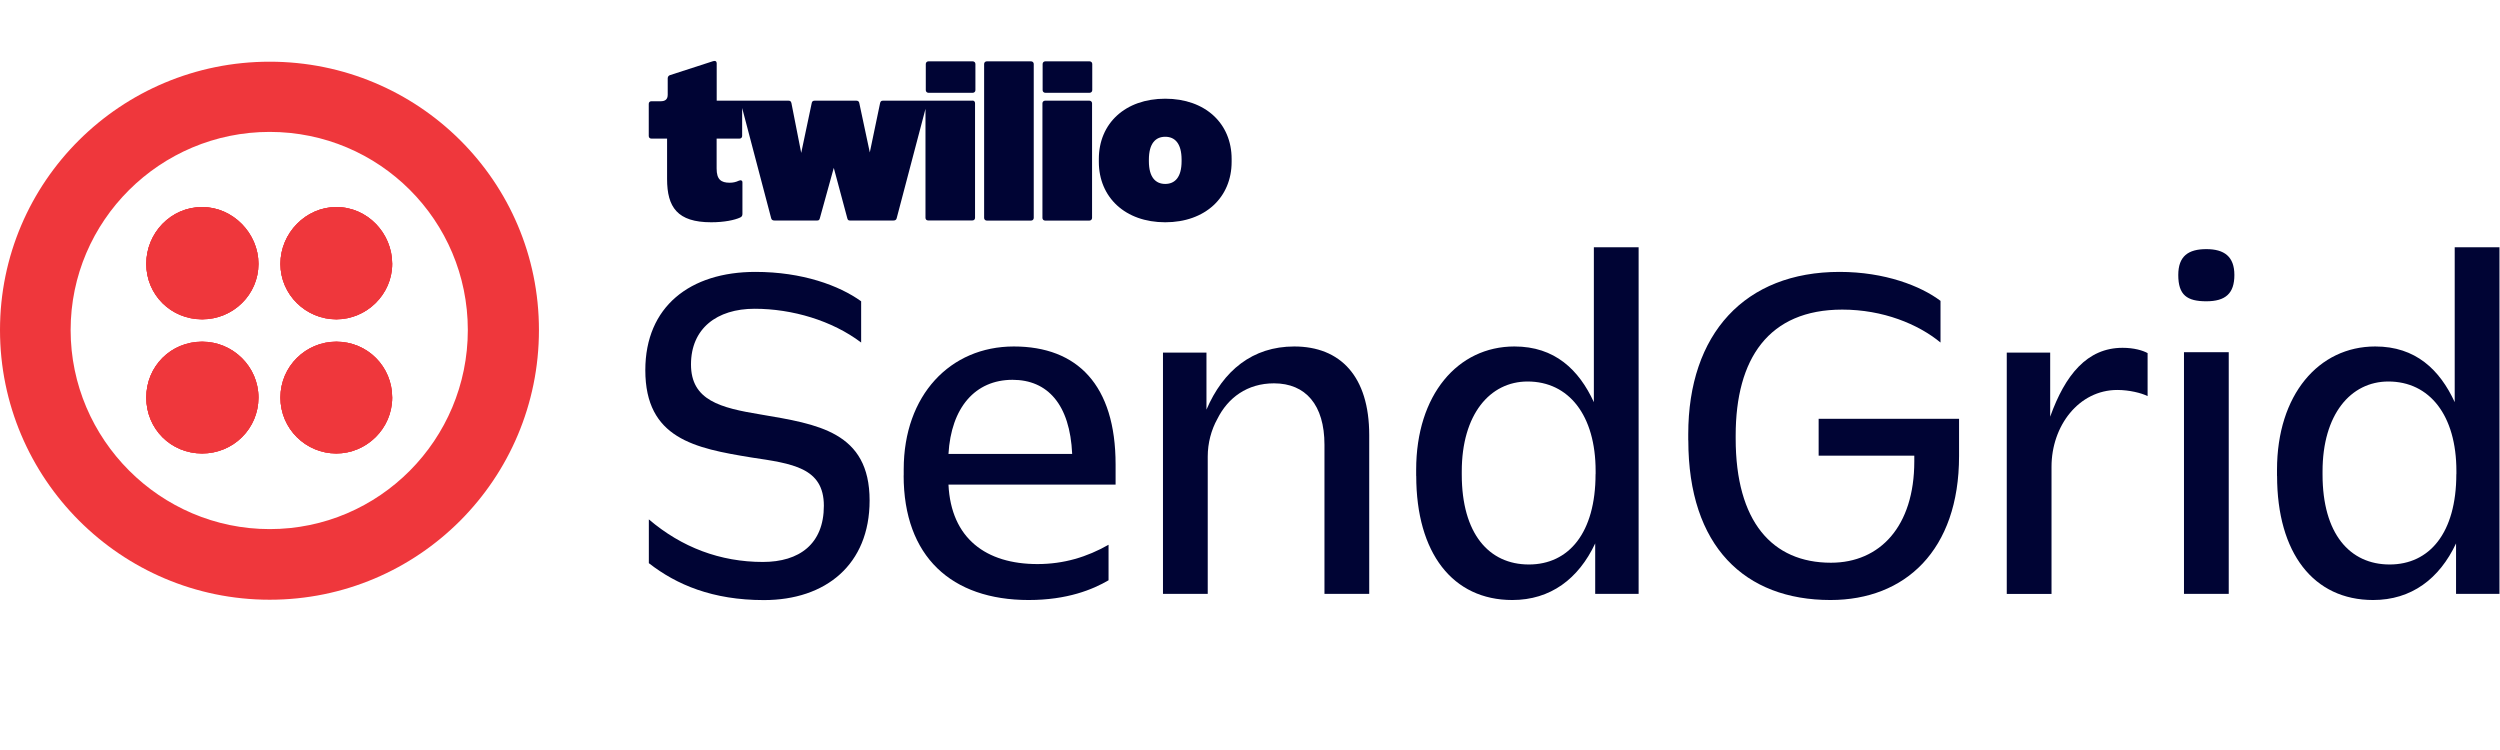
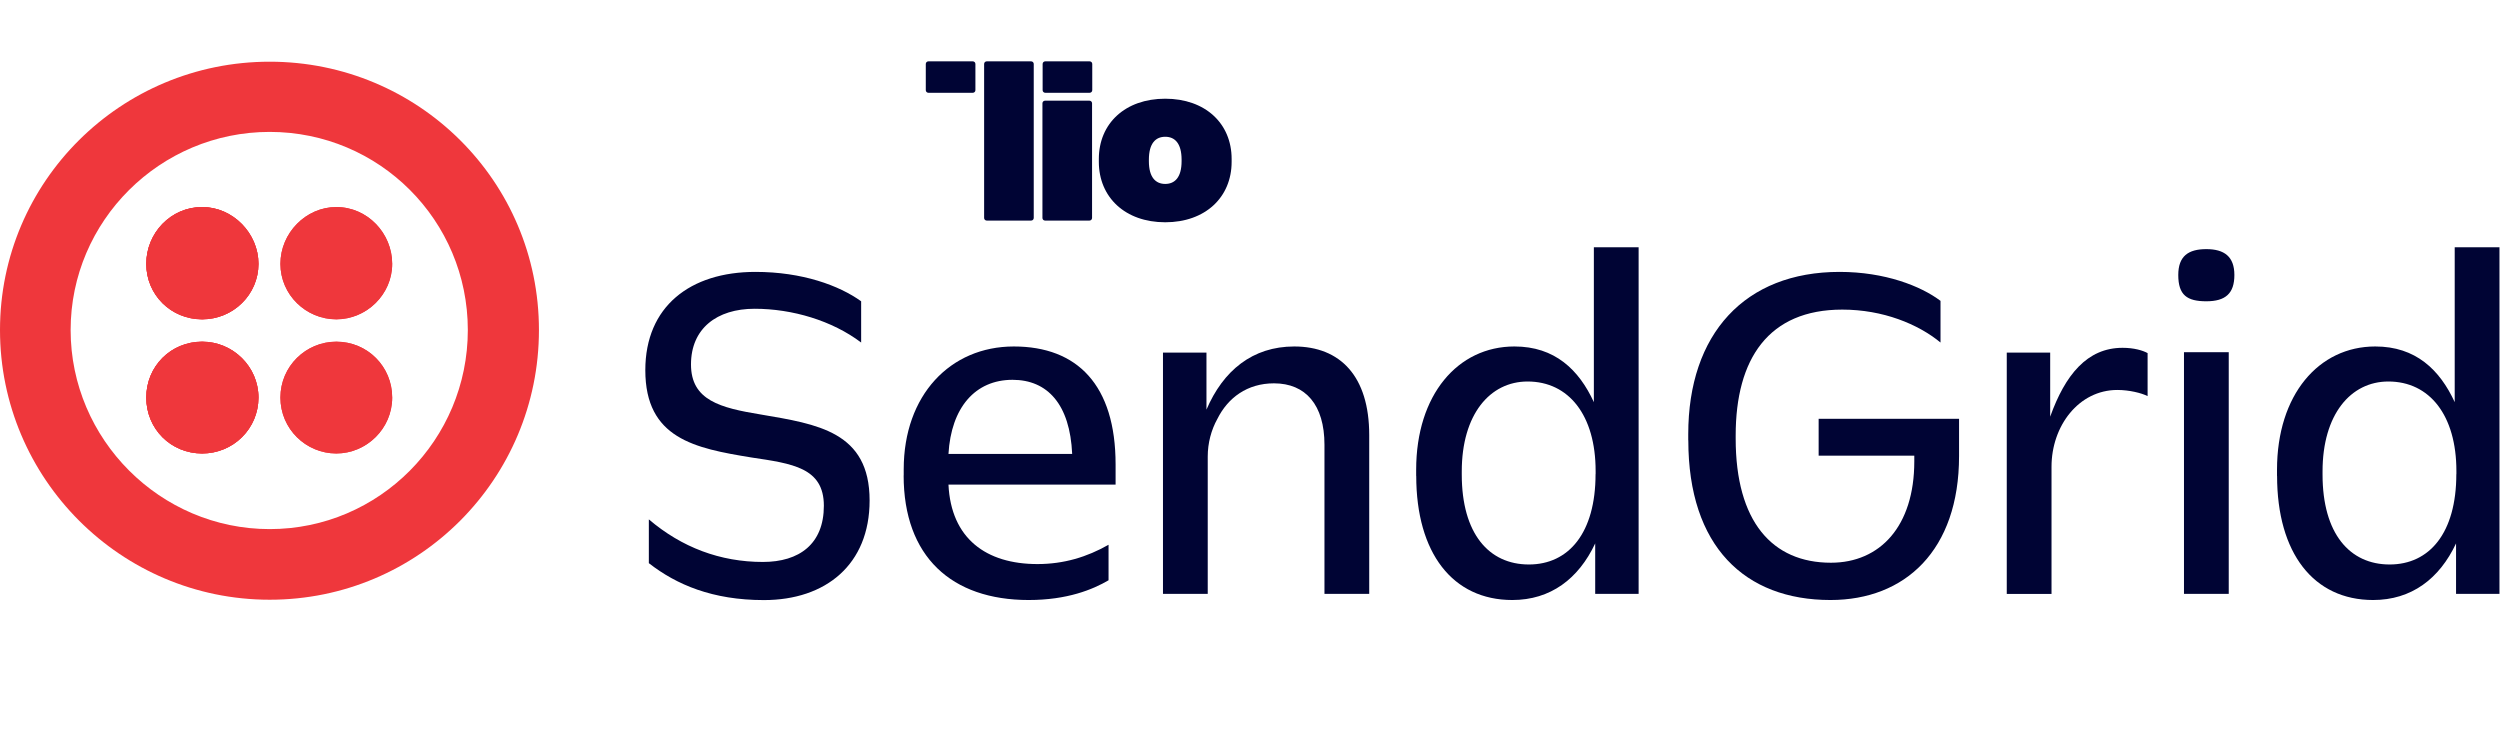
<svg xmlns="http://www.w3.org/2000/svg" width="500" height="150" viewBox="0 0 597 150" fill="none">
  <path d="M260.208 0.1H249.603C249.259 0.1 248.98 0.378 248.98 0.722V6.984C248.98 7.328 249.259 7.607 249.603 7.607H260.208C260.552 7.607 260.83 7.328 260.83 6.984V0.722C260.83 0.378 260.552 0.1 260.208 0.1Z" fill="#000434" />
  <path d="M260.161 9.492H249.556C249.212 9.492 248.934 9.771 248.934 10.115V37.501C248.934 37.845 249.212 38.124 249.556 38.124H260.161C260.505 38.124 260.784 37.845 260.784 37.501V10.115C260.784 9.771 260.505 9.492 260.161 9.492Z" fill="#000434" />
  <path d="M246.235 0.1H235.631C235.287 0.1 235.008 0.378 235.008 0.722V37.501C235.008 37.845 235.287 38.124 235.631 38.124H246.235C246.579 38.124 246.858 37.845 246.858 37.501V0.722C246.858 0.378 246.579 0.1 246.235 0.1Z" fill="#000434" />
  <path d="M232.305 0.1H221.701C221.357 0.1 221.078 0.378 221.078 0.722V6.984C221.078 7.328 221.357 7.607 221.701 7.607H232.305C232.649 7.607 232.928 7.328 232.928 6.984V0.722C232.928 0.378 232.649 0.1 232.305 0.1Z" fill="#000434" />
-   <path d="M232.283 9.492H210.839C210.469 9.492 210.267 9.644 210.166 10.065L207.708 21.847L205.2 10.065C205.15 9.694 204.88 9.492 204.527 9.492H194.512C194.141 9.492 193.889 9.694 193.838 10.065L191.33 21.965L188.991 10.065C188.89 9.644 188.671 9.492 188.317 9.492H171.148V0.571C171.148 0.1 170.828 -0.102 170.307 0.05L160.022 3.382C159.652 3.483 159.45 3.803 159.45 4.157V8.062C159.45 9.156 158.877 9.627 157.783 9.627H155.545C155.174 9.627 154.922 9.88 154.922 10.25V17.925C154.922 18.296 155.174 18.548 155.545 18.548H159.298V28.193C159.298 34.926 161.756 38.528 169.835 38.528C172.966 38.528 175.424 38.007 176.77 37.384C177.191 37.182 177.292 36.912 177.292 36.492V28.984C177.292 28.564 176.922 28.361 176.4 28.614C175.727 28.934 175.036 29.085 174.262 29.085C172.175 29.085 171.131 28.311 171.131 25.702V18.548H176.602C176.972 18.548 177.225 18.279 177.225 17.925V11.243L184.16 37.586C184.261 37.956 184.53 38.108 184.934 38.108H195.151C195.521 38.108 195.673 37.956 195.774 37.586L199.107 25.534L202.339 37.586C202.44 37.956 202.591 38.108 202.961 38.108H213.347C213.768 38.108 214.02 37.956 214.121 37.586L221.006 11.445V37.468C221.006 37.838 221.258 38.091 221.628 38.091H232.216C232.586 38.091 232.839 37.838 232.839 37.468V10.082C232.839 9.711 232.586 9.459 232.216 9.459L232.283 9.492Z" fill="#000434" />
  <path d="M278.258 9.021C268.714 9.021 262.402 14.913 262.402 23.413V24.086C262.402 32.587 268.714 38.529 278.258 38.529C287.802 38.529 294.114 32.587 294.114 24.086V23.413C294.114 14.913 287.802 9.021 278.258 9.021ZM282.164 23.952C282.164 27.806 280.548 29.372 278.258 29.372C275.969 29.372 274.353 27.806 274.353 23.952V23.581C274.353 19.676 275.969 18.111 278.258 18.111C280.548 18.111 282.164 19.676 282.164 23.581V23.952Z" fill="#000434" />
  <path d="M64.4 0.184C28.834 0.184 0 28.815 0 64.264C0 99.713 28.834 128.665 64.4 128.665C99.967 128.665 128.7 99.831 128.7 64.264C128.7 28.698 99.866 0.184 64.4 0.184ZM64.4 111.799C38.226 111.799 16.866 90.338 16.866 64.264C16.866 38.191 38.226 16.949 64.4 16.949C90.575 16.949 111.716 38.09 111.716 64.264C111.716 90.439 90.575 111.799 64.4 111.799Z" fill="#EF373C" />
  <path d="M80.309 34.891C73.054 34.891 66.961 41.085 66.961 48.458C66.961 55.83 73.054 61.705 80.309 61.705C87.564 61.705 93.657 55.729 93.657 48.458C93.657 41.186 87.782 34.891 80.309 34.891Z" fill="#EF373C" />
  <path d="M80.309 34.891C73.054 34.891 66.961 41.085 66.961 48.458C66.961 55.83 73.054 61.705 80.309 61.705C87.564 61.705 93.657 55.729 93.657 48.458C93.657 41.186 87.782 34.891 80.309 34.891Z" fill="#EF373C" />
-   <path d="M80.309 34.891C73.054 34.891 66.961 41.085 66.961 48.458C66.961 55.83 73.054 61.705 80.309 61.705C87.564 61.705 93.657 55.729 93.657 48.458C93.657 41.186 87.782 34.891 80.309 34.891Z" fill="#EF373C" />
-   <path d="M80.309 67.043C73.054 67.043 66.961 72.918 66.961 80.391C66.961 87.865 73.054 93.739 80.309 93.739C87.564 93.739 93.657 87.764 93.657 80.391C93.657 73.018 87.782 67.043 80.309 67.043Z" fill="#EF373C" />
  <path d="M80.309 67.043C73.054 67.043 66.961 72.918 66.961 80.391C66.961 87.865 73.054 93.739 80.309 93.739C87.564 93.739 93.657 87.764 93.657 80.391C93.657 73.018 87.782 67.043 80.309 67.043Z" fill="#EF373C" />
  <path d="M80.309 67.043C73.054 67.043 66.961 72.918 66.961 80.391C66.961 87.865 73.054 93.739 80.309 93.739C87.564 93.739 93.657 87.764 93.657 80.391C93.657 73.018 87.782 67.043 80.309 67.043Z" fill="#EF373C" />
  <path d="M48.274 34.891C40.8 34.891 34.926 41.085 34.926 48.458C34.926 55.83 40.8 61.705 48.274 61.705C55.747 61.705 61.723 55.729 61.723 48.458C61.723 41.186 55.63 34.891 48.274 34.891Z" fill="#EF373C" />
  <path d="M48.274 34.891C40.8 34.891 34.926 41.085 34.926 48.458C34.926 55.83 40.8 61.705 48.274 61.705C55.747 61.705 61.723 55.729 61.723 48.458C61.723 41.186 55.63 34.891 48.274 34.891Z" fill="#EF373C" />
  <path d="M48.274 34.891C40.8 34.891 34.926 41.085 34.926 48.458C34.926 55.83 40.8 61.705 48.274 61.705C55.747 61.705 61.723 55.729 61.723 48.458C61.723 41.186 55.63 34.891 48.274 34.891Z" fill="#EF373C" />
  <path d="M48.274 67.043C40.8 67.043 34.926 72.918 34.926 80.391C34.926 87.865 40.8 93.739 48.274 93.739C55.747 93.739 61.723 87.764 61.723 80.391C61.723 73.018 55.63 67.043 48.274 67.043Z" fill="#EF373C" />
  <path d="M48.274 67.043C40.8 67.043 34.926 72.918 34.926 80.391C34.926 87.865 40.8 93.739 48.274 93.739C55.747 93.739 61.723 87.764 61.723 80.391C61.723 73.018 55.63 67.043 48.274 67.043Z" fill="#EF373C" />
  <path d="M48.274 67.043C40.8 67.043 34.926 72.918 34.926 80.391C34.926 87.865 40.8 93.739 48.274 93.739C55.747 93.739 61.723 87.764 61.723 80.391C61.723 73.018 55.63 67.043 48.274 67.043Z" fill="#EF373C" />
  <path d="M154.943 119.947V109.477C162.804 116.176 172.011 119.644 182.178 119.644C190.88 119.644 196.738 115.352 196.738 106.229C196.738 97.106 189.197 96.163 179.451 94.698C165.935 92.493 154.102 90.187 154.102 73.843C154.102 58.66 164.79 50.379 180.394 50.379C191.604 50.379 200.407 53.628 205.642 57.398V67.245C198.724 62.01 189.197 59.182 180.192 59.182C171.186 59.182 165.009 63.895 165.009 72.48C165.009 81.064 172.028 82.849 181.673 84.431C195.189 86.737 207.662 88.521 207.662 104.966C207.662 120.267 197.192 128.75 182.414 128.75C170.16 128.75 161.558 125.081 154.96 119.947H154.943Z" fill="#000434" />
  <path d="M215.806 98.991V97.526C215.806 79.819 226.915 68.188 242.098 68.188C257.281 68.188 266.404 77.412 266.404 96.365V101.179H226.494C227.117 114.072 235.5 120.149 247.754 120.149C254.032 120.149 259.587 118.466 264.721 115.537V124.02C260.95 126.225 254.874 128.733 245.65 128.733C227.218 128.733 215.789 118.365 215.789 98.974L215.806 98.991ZM226.494 93.857H256.035C255.513 82.024 250.161 76.149 241.795 76.149C232.891 76.149 227.134 82.748 226.494 93.857Z" fill="#000434" />
  <path d="M277.736 69.652H288.104V83.269C292.094 73.944 299.113 68.188 309.061 68.188C320.069 68.188 326.97 75.308 326.97 89.346V127.269H316.282V91.652C316.282 82.125 311.771 76.991 304.23 76.991C297.833 76.991 293.221 80.441 290.713 85.474C289.249 88.1 288.407 91.231 288.407 94.48V127.269H277.719V69.652H277.736Z" fill="#000434" />
  <path d="M338.18 99.091V97.627C338.18 79.717 348.128 68.187 361.644 68.187C371.289 68.187 377.046 73.742 380.614 81.484V44.504H391.303V127.268H380.934V115.217C376.945 123.7 370.245 128.733 361.139 128.733C346.899 128.733 338.197 117.523 338.197 99.091H338.18ZM381.035 98.67V97.93C381.035 84.632 374.639 76.553 364.792 76.553C355.786 76.553 349.07 84.413 349.07 98.031V98.771C349.07 112.911 355.567 120.249 365.095 120.249C374.622 120.249 381.018 112.709 381.018 98.67H381.035Z" fill="#000434" />
  <path d="M403.152 90.608V89.144C403.152 65.158 416.669 50.379 439.291 50.379C450.081 50.379 458.665 53.728 463.395 57.297V67.245C458.059 62.852 449.677 59.384 439.931 59.384C422.324 59.384 414.48 71.116 414.48 89.447V90.187C414.48 109.982 423.183 119.829 437.221 119.829C448.953 119.829 457.134 111.127 457.134 95.624V94.261H434.292V85.457H467.822V94.362C467.822 116.883 454.929 128.733 437.12 128.733C416.686 128.733 403.169 115.958 403.169 90.591L403.152 90.608Z" fill="#000434" />
  <path d="M479.215 69.652H489.584V84.953C493.152 75.005 498.387 68.508 506.87 68.508C509.597 68.508 511.684 69.131 512.846 69.77V80.038C511.381 79.297 508.453 78.573 505.625 78.573C496.401 78.573 489.903 87.158 489.903 96.904V127.286H479.215V69.669V69.652Z" fill="#000434" />
  <path d="M520.172 51.119C520.172 46.608 522.579 44.941 526.871 44.941C531.163 44.941 533.57 46.726 533.57 51.119C533.57 55.512 531.466 57.397 526.871 57.397C522.276 57.397 520.172 55.933 520.172 51.119ZM521.535 69.55H532.224V127.268H521.535V69.55Z" fill="#000434" />
  <path d="M543.75 99.091V97.627C543.75 79.717 553.698 68.187 567.214 68.187C576.859 68.187 582.616 73.742 586.184 81.484V44.504H596.873V127.268H586.504V115.217C582.515 123.7 575.816 128.733 566.709 128.733C552.469 128.733 543.767 117.523 543.767 99.091H543.75ZM586.588 98.67V97.93C586.588 84.632 580.192 76.553 570.345 76.553C561.34 76.553 554.624 84.413 554.624 98.031V98.771C554.624 112.911 561.121 120.249 570.648 120.249C580.175 120.249 586.571 112.709 586.571 98.67H586.588Z" fill="#000434" />
</svg>